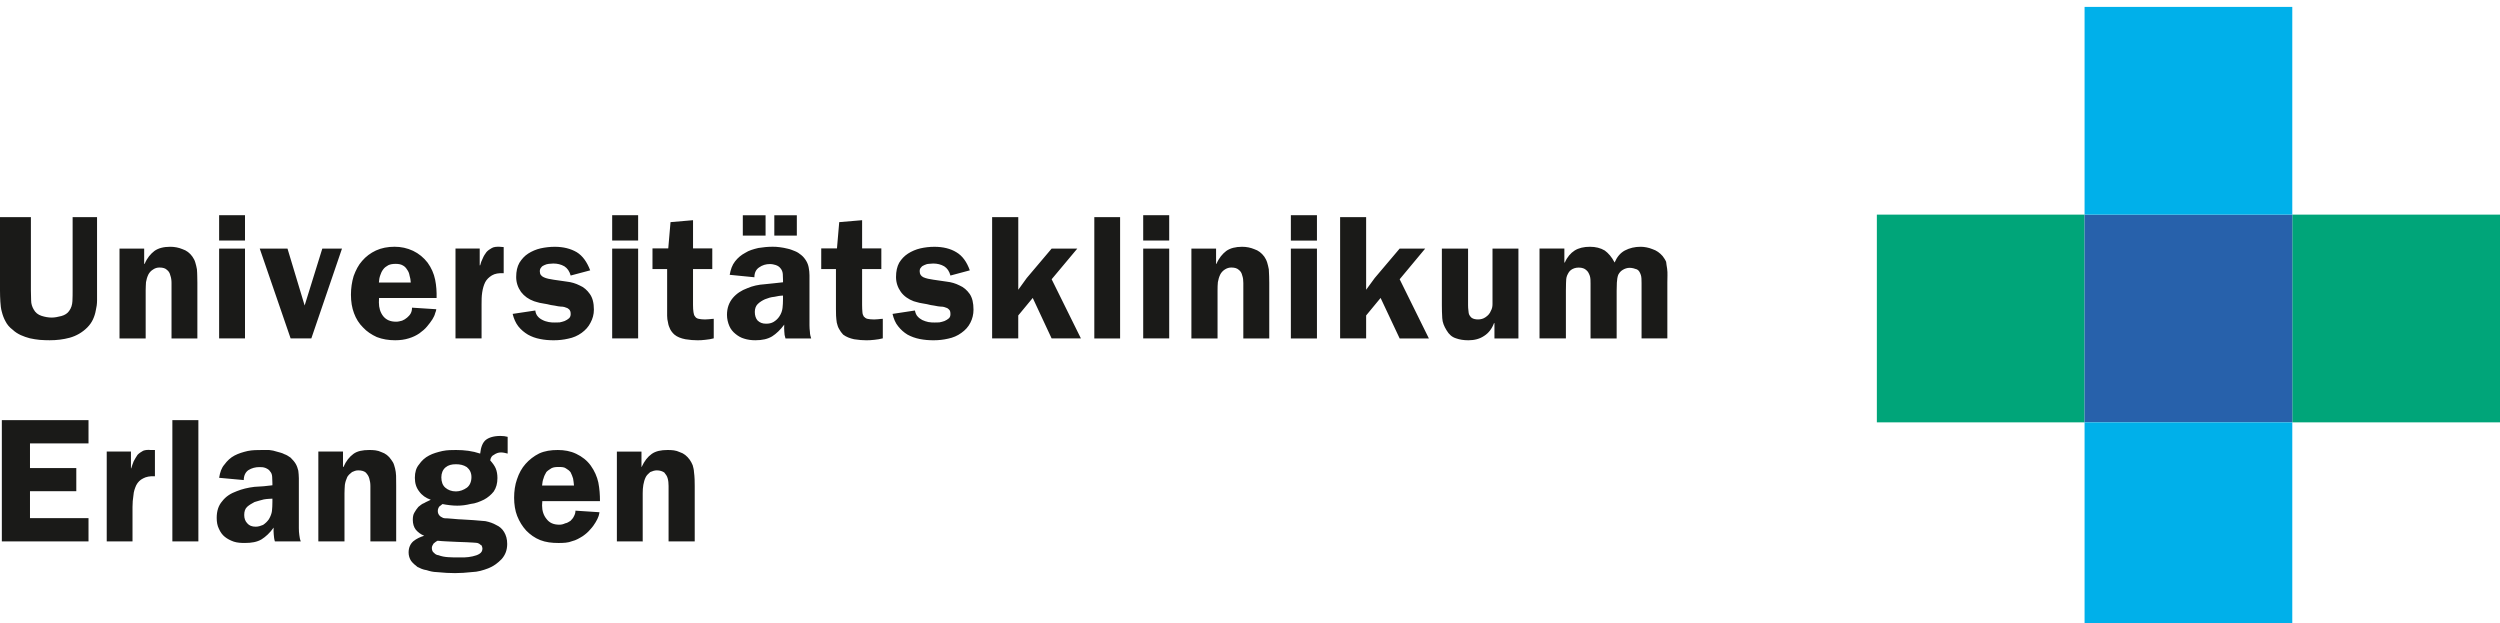
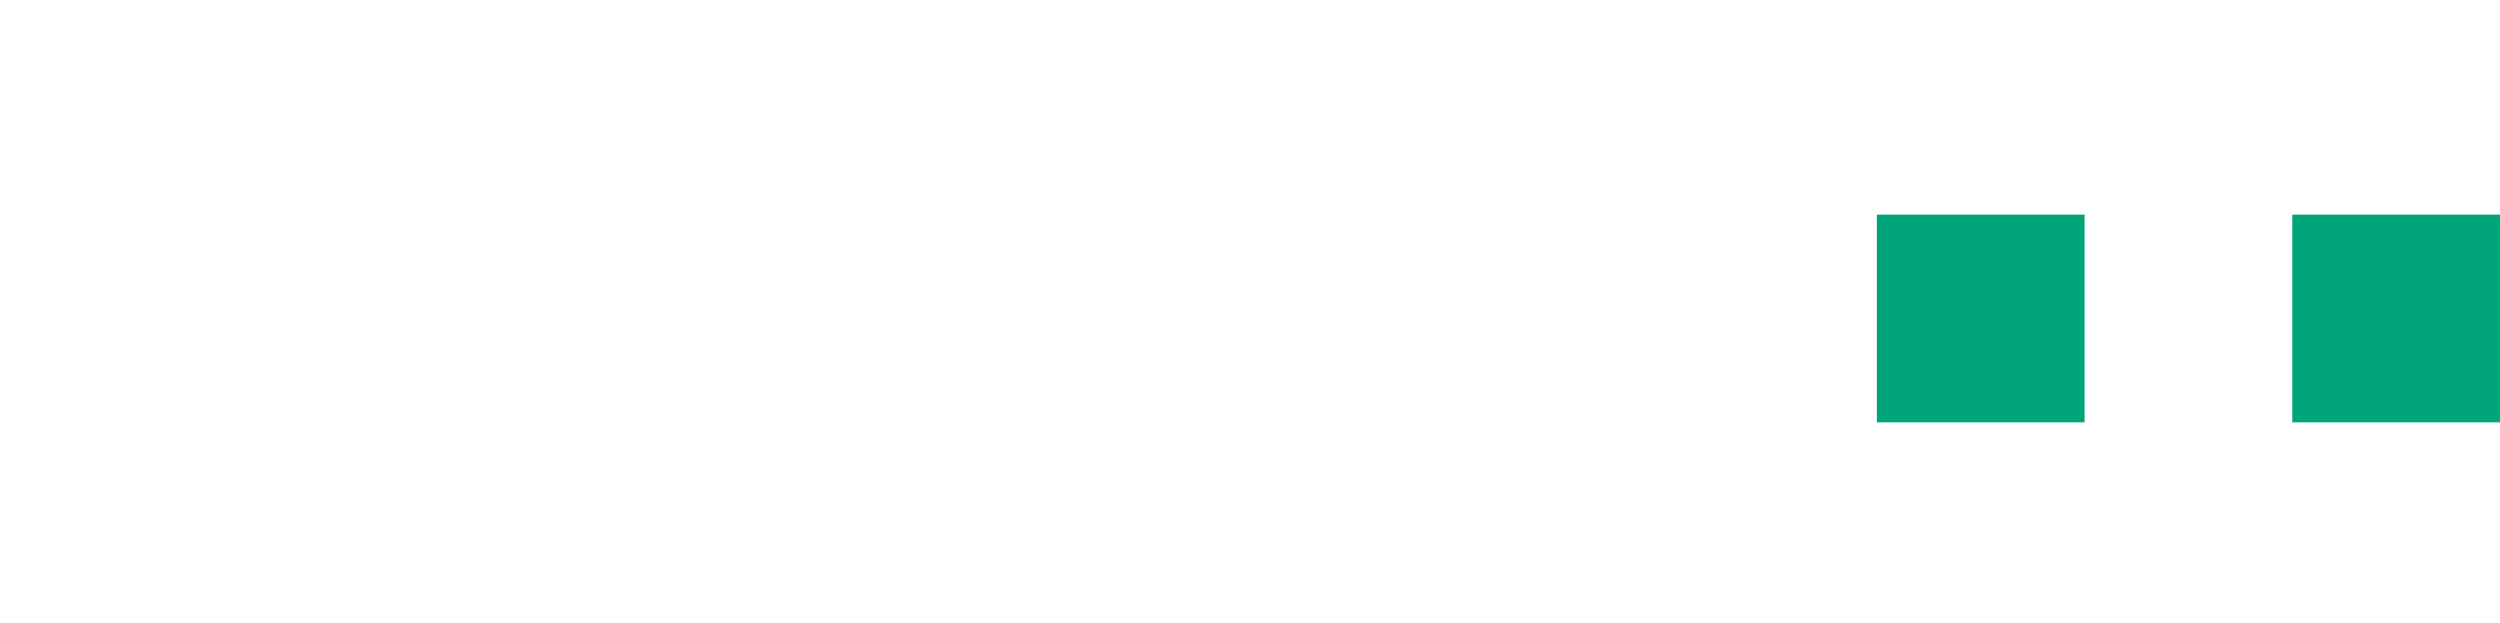
<svg xmlns="http://www.w3.org/2000/svg" xml:space="preserve" width="200" height="49.85">
  <switch>
    <g>
      <path fill="#00A579" d="M150.148 17.17h16.617v16.618h-16.617zm33.235 0H200v16.618h-16.617z" />
-       <path fill="#2761AB" d="M166.766 17.17h16.617v16.618h-16.617z" />
-       <path fill="#00B0EA" d="M166.766 33.788h16.617v16.618h-16.617zm0-33.236h16.617v16.619h-16.617z" />
-       <path fill="#1A1A18" d="M7.764 23.256v.782c-.001.286-.039.538-.098.782-.046.272-.122.5-.233.743-.111.233-.255.437-.451.636-.399.4-.878.671-1.395.817-.542.146-1.059.204-1.612.204-.244 0-.507-.009-.788-.029-.262-.028-.518-.064-.793-.126-.253-.063-.488-.15-.736-.257-.241-.117-.443-.24-.642-.427-.261-.195-.448-.419-.576-.674-.128-.225-.228-.498-.293-.76-.077-.262-.1-.533-.119-.813C.01 23.843 0 23.55 0 23.256v-5.885h2.472v5.885c0 .206.01.482.018.769 0 .287.082.515.195.714.142.273.36.438.628.526s.544.141.833.141c.207 0 .48-.047.761-.122s.498-.221.623-.408c.167-.224.246-.477.264-.788.016-.311.016-.588.016-.832v-5.885h1.953v5.885zm1.797-3.369h1.973v1.222h.038c.196-.474.482-.802.782-1.032.317-.229.75-.335 1.27-.335.346 0 .682.068.977.192.311.101.586.303.791.596.093.143.186.287.236.481.048.169.097.347.127.533.018.187.02.374.026.561.006.187.009.371.009.535v4.435h-2.068V22.64c0-.224-.029-.426-.096-.607-.038-.181-.128-.338-.271-.443-.121-.124-.316-.188-.598-.188-.187 0-.353.052-.5.152-.17.099-.293.238-.378.389-.106.212-.163.423-.199.631-.008.195-.026.409-.026.645v3.856H9.561v-7.188zm10.039-.642h-2.07v-2.029h2.07v2.029zm0 7.829h-2.07v-7.188h2.07v7.188zm5.306 0H23.25l-2.472-7.188h2.221l1.372 4.553 1.414-4.553h1.575l-2.454 7.188zm5.417-3.231-.011.354c0 .428.108.791.343 1.096.248.305.58.443 1.035.443.167 0 .31-.038.478-.083.138-.053.287-.145.401-.245.116-.1.213-.199.293-.343.075-.148.098-.29.098-.452l1.942.125c0 .073-.031.177-.087.308-.038.161-.109.317-.222.498-.112.181-.264.371-.426.57-.162.199-.371.377-.622.557-.229.156-.506.296-.836.394-.329.104-.685.155-1.095.155-.524 0-1.013-.078-1.467-.254-.424-.194-.801-.441-1.103-.768-.312-.306-.563-.696-.725-1.144-.163-.432-.244-.922-.244-1.476 0-.519.072-1.013.216-1.495.173-.469.38-.879.679-1.211.299-.351.669-.628 1.105-.833.443-.201.931-.299 1.494-.299.511 0 1 .103 1.477.326.467.224.853.548 1.159.943.305.421.507.879.606 1.367s.128.977.116 1.465h-4.604zm2.539-1.24c-.009-.199-.043-.386-.098-.561-.026-.175-.098-.347-.195-.47-.092-.149-.195-.264-.357-.345-.138-.081-.327-.118-.561-.118-.236 0-.432.034-.588.108-.156.087-.302.187-.408.336-.106.141-.181.295-.234.47-.065.174-.098.368-.108.579h2.549zm5.515-2.716v1.339h.037c.044-.187.112-.374.208-.561.075-.186.178-.343.294-.498.115-.133.276-.241.438-.329.162-.091.361-.102.598-.098l.343.027v2.092c-.399-.024-.696.029-.941.171-.243.149-.423.33-.536.542-.119.242-.195.504-.242.815-.05.312-.051.632-.051.941v2.743H36.44v-7.188h1.937zm7.277 2.155c-.096-.347-.267-.585-.504-.738-.267-.153-.563-.222-.887-.222-.106 0-.228.013-.364.026-.107.006-.231.049-.343.098-.112.045-.2.099-.262.195-.08.083-.108.191-.108.304 0 .236.108.38.32.477.195.095.482.152.783.195.33.05.684.098 1.061.153.367.042.701.141 1.031.308.33.138.589.374.806.679.218.305.325.716.325 1.258 0 .374-.099.727-.271 1.042-.162.328-.411.595-.706.81-.322.234-.685.39-1.076.465-.383.09-.772.129-1.17.129-.374 0-.732-.029-1.076-.1-.373-.07-.684-.188-.975-.349-.294-.176-.556-.391-.774-.667-.203-.261-.358-.603-.452-.994l1.812-.272c.02.187.096.36.195.469.099.122.235.219.391.293.149.081.3.12.487.162.167.034.329.037.492.037.094 0 .221-.003.382-.009.131-.024.284-.07.397-.109.142-.068.26-.13.353-.218.094-.087.134-.202.134-.344 0-.104-.009-.202-.071-.299-.032-.069-.115-.117-.189-.172-.075-.026-.16-.065-.252-.09-.094-.024-.188-.032-.281-.032-.13-.007-.28-.034-.479-.077-.199-.021-.405-.063-.616-.118-.212-.026-.411-.082-.598-.107-.187-.056-.343-.088-.443-.127-.436-.156-.781-.401-1.042-.742-.25-.351-.389-.752-.389-1.195 0-.46.084-.831.26-1.142.19-.3.406-.545.699-.733.292-.187.631-.335.987-.417.366-.081.755-.127 1.142-.127.688 0 1.275.149 1.763.436.463.287.81.769 1.07 1.448l-1.562.416zm5.397-2.797h-2.077v-2.029h2.077v2.029zm0 7.829h-2.077v-7.188h2.077v7.188zm5.931-5.549h-1.54v2.871c0 .229.012.424.037.58.024.138.047.262.128.343.05.087.144.159.28.185.119.03.309.052.515.052.094 0 .206-.006.336-.019.13-.012.245-.031.362-.033v1.563c-.212.052-.412.098-.661.116-.237.03-.437.039-.628.039-.301 0-.636-.024-.977-.082-.364-.073-.656-.184-.877-.37-.152-.136-.268-.286-.343-.437-.075-.148-.147-.341-.171-.524-.049-.182-.072-.365-.072-.552v-3.73h-1.172V19.87h1.262l.181-2.099 1.801-.155v2.254h1.54v1.655zm5.857 5.549c-.062-.187-.094-.37-.094-.551-.014-.182-.018-.365-.005-.553-.305.411-.638.729-.971.94-.357.212-.785.31-1.338.31-.323 0-.615-.039-.897-.129-.268-.075-.499-.217-.695-.379-.206-.162-.385-.381-.489-.627-.115-.269-.191-.569-.191-.894 0-.554.164-.986.463-1.35.299-.353.688-.612 1.168-.787.417-.18.884-.285 1.394-.317.518-.061.998-.093 1.458-.155v-.163c0-.149-.006-.335-.018-.498-.013-.162-.072-.327-.171-.442-.096-.13-.218-.214-.391-.275-.145-.045-.292-.08-.471-.08-.313 0-.602.081-.869.273-.237.163-.371.418-.371.783l-1.975-.195c.074-.419.196-.781.427-1.074.229-.293.492-.513.815-.684.295-.195.664-.296 1.05-.389.386-.063.766-.099 1.14-.099.174 0 .367.006.579.037.211.031.419.061.625.118.205.041.401.125.588.199.187.075.343.178.498.308.175.138.306.314.405.48.096.163.162.34.195.533.035.193.06.396.06.607V26c0 .187.012.382.036.56 0 .169.045.341.099.515h-2.054zm-.199-3.427c-.199.001-.438.042-.688.097-.279.026-.51.099-.753.196-.212.098-.409.213-.588.391-.15.152-.225.37-.225.625 0 .28.075.52.225.688.18.17.386.252.679.252.224 0 .423-.039.598-.143.175-.106.342-.251.467-.446.143-.215.224-.448.249-.677.024-.202.037-.453.037-.696v-.287zm7.867-2.122h-1.538v2.871c0 .229.012.424.026.58.005.138.057.262.108.343.08.087.173.159.283.185.134.03.306.052.542.052.093 0 .205-.006.335-.019.101-.012.231-.031.362-.033v1.563c-.212.052-.441.098-.661.116-.249.03-.466.039-.653.039-.306 0-.611-.024-.978-.082-.337-.073-.63-.184-.878-.37-.125-.136-.241-.286-.317-.437-.096-.148-.15-.341-.195-.524-.023-.182-.051-.365-.057-.552-.007-.187-.009-.368-.009-.542v-3.188h-1.178V19.87h1.258l.181-2.099 1.831-.155v2.254h1.538v1.655zm5.53.517c-.094-.347-.259-.585-.5-.738-.263-.153-.559-.222-.883-.222-.106 0-.227.013-.364.026-.121.006-.231.049-.343.098-.112.045-.2.099-.265.195-.09.083-.106.191-.106.304 0 .236.106.38.301.477.213.095.487.152.802.195.329.05.664.098 1.053.153.375.042.709.141 1.039.308.328.138.589.374.807.679.206.305.303.716.303 1.258 0 .374-.087.727-.25 1.042-.162.328-.41.595-.715.81-.313.234-.688.39-1.068.465-.381.09-.77.129-1.168.129-.374 0-.732-.029-1.096-.1-.352-.07-.682-.188-.977-.349-.292-.176-.534-.391-.752-.667-.218-.261-.359-.603-.452-.994l1.79-.272c.042.187.104.36.21.469.106.122.242.219.38.293.167.081.317.12.486.162.186.034.349.037.511.037.093 0 .22-.003.366-.009.146-.024.294-.07.412-.109.143-.068.261-.13.354-.218.094-.087.125-.202.125-.344 0-.104-.011-.202-.063-.299-.047-.069-.115-.117-.19-.172-.075-.026-.16-.065-.253-.09-.093-.024-.19-.032-.287-.032-.124-.007-.294-.034-.49-.077-.195-.021-.391-.063-.6-.118-.211-.026-.411-.082-.597-.107-.188-.056-.354-.088-.461-.127-.417-.156-.774-.401-1.024-.742-.25-.351-.389-.752-.389-1.195 0-.46.084-.831.252-1.142.184-.3.414-.545.707-.733.292-.187.632-.335.987-.417.355-.081.735-.127 1.125-.127.703 0 1.292.149 1.758.436.485.287.831.769 1.075 1.448l-1.55.416zm10.437 5.032h-2.343l-1.511-3.24-1.159 1.402v1.837H79.37v-9.704h2.092v5.812l.679-.941 1.991-2.354h2.053l-2.053 2.454 2.342 4.734zm1.072-9.703h2.063v9.704h-2.063v-9.704zm5.991 1.874h-2.08v-2.029h2.08v2.029zm0 7.829h-2.08v-7.188h2.08v7.188zm1.776-7.187h1.974v1.222h.03c.201-.474.485-.802.784-1.032.323-.229.755-.335 1.268-.335.354 0 .683.068.978.192.316.101.581.303.797.596.093.143.175.287.234.481.046.169.097.347.128.533.008.187.02.374.026.561.006.187.009.371.009.535v4.435h-2.075V22.64c0-.224-.021-.426-.089-.607-.038-.181-.128-.338-.271-.443-.132-.124-.327-.188-.598-.188-.188 0-.353.052-.511.152-.159.099-.287.238-.368.389-.106.212-.162.423-.199.631-.019.195-.026.409-.026.645v3.856h-2.092v-7.188zm10.044-.642h-2.087v-2.029h2.087v2.029zm0 7.829h-2.087v-7.188h2.087v7.188zm8.954 0h-2.338l-1.524-3.24-1.157 1.402v1.837h-2.082v-9.704h2.082v5.812l.688-.941 1.994-2.354h2.043l-2.043 2.454 2.337 4.734zm5.246 0v-1.222h-.037c-.162.445-.434.796-.787 1.018-.344.237-.776.351-1.252.351-.383 0-.707-.051-.996-.155-.321-.098-.566-.31-.762-.647-.197-.322-.325-.625-.343-.973-.019-.333-.03-.676-.03-1.017v-4.542h2.096v4.542c0 .129.01.282.027.4.008.149.026.279.082.381.067.098.123.195.246.253.088.051.256.091.442.091.214 0 .427-.052.606-.182.192-.13.342-.292.426-.516.088-.15.127-.331.127-.526v-4.444h2.073v7.188h-1.918zm5.593-7.187v1.114h.037c.187-.436.465-.755.787-.961.322-.201.73-.299 1.223-.299.454 0 .849.098 1.184.299.285.206.566.525.789.961.187-.436.441-.755.815-.961.386-.201.796-.299 1.268-.299.3 0 .656.068.95.192.318.101.582.296.807.551.101.136.215.299.282.462.011.163.054.358.079.544.024.18.033.364.027.551s-.009.368-.009.542v4.49h-2.063v-4.435c0-.13-.003-.254-.009-.359-.007-.103-.021-.195-.046-.276-.074-.212-.157-.377-.313-.451-.197-.075-.389-.127-.588-.127-.193 0-.386.064-.549.164-.163.1-.266.216-.362.398-.063.172-.097.387-.109.625-.01.254-.016.464-.016.651v3.811h-2.089v-4.403c0-.219 0-.42-.057-.602-.068-.181-.137-.351-.299-.473-.116-.109-.314-.19-.596-.19-.248 0-.459.077-.611.19-.148.106-.234.273-.316.454-.074.181-.077.383-.083.607-.007.208-.01.406-.01.605v3.811h-2.11v-7.188h1.987zM2.399 35.472v1.974h3.705v1.85H2.399v2.154h4.682v1.863H.147v-9.704h6.934v1.863H2.399zm8.077.653v1.34h.023c.058-.188.118-.373.195-.561.098-.188.195-.344.306-.514.13-.141.28-.227.454-.33.161-.06.36-.085.597-.06h.343v2.1c-.398-.025-.722.049-.94.17-.249.12-.424.301-.554.544-.108.242-.206.507-.225.815-.05.281-.074.631-.074.931v2.753H8.538v-7.188h1.938zm3.313-2.517h2.081v9.704h-2.081v-9.704zm8.202 9.705c-.062-.187-.072-.37-.091-.552-.018-.181-.021-.364-.009-.552-.305.432-.638.73-.968.94-.36.212-.788.288-1.341.288-.3 0-.599-.016-.879-.106-.286-.103-.507-.218-.712-.38-.206-.163-.362-.381-.48-.653-.124-.241-.175-.543-.175-.867 0-.548.138-.986.437-1.329.298-.391.688-.633 1.167-.807.423-.17.884-.285 1.414-.348.499-.018.986-.064 1.439-.125v-.162c0-.15-.006-.316-.019-.512-.012-.179-.056-.316-.162-.43-.093-.156-.227-.214-.371-.282-.173-.067-.32-.069-.487-.069-.326 0-.615.078-.88.241-.239.163-.373.448-.373.796l-1.97-.18c.07-.448.195-.801.422-1.058.23-.315.492-.558.815-.727.323-.169.663-.27 1.049-.361.387-.078.766-.078 1.141-.078h.579c.211.018.42.066.625.135.206.061.401.094.588.199.187.057.346.178.498.277.175.17.324.348.417.51.093.162.149.34.199.533.019.192.044.396.044.607v3.988c0 .197.012.379.037.548.024.169.044.341.118.515h-2.072zm-.199-3.421c-.2.015-.438.015-.688.062-.253.055-.51.145-.741.208-.225.122-.421.231-.586.38-.165.15-.239.368-.239.653 0 .274.075.489.239.665.165.197.391.275.683.275.206 0 .404-.066.586-.143.195-.133.335-.268.466-.454.138-.237.219-.46.244-.655.024-.215.037-.467.037-.74v-.251zm3.674-3.767h1.974v1.232h.037c.209-.484.483-.813.795-1.043.305-.228.738-.314 1.27-.314.334 0 .669.018.977.171.298.095.583.304.781.61.098.129.188.27.233.438.06.168.097.347.127.539.03.195.03.391.03.586.001.195.005.384.005.533v4.436h-2.063v-4.435c0-.223-.034-.426-.091-.607-.049-.18-.139-.316-.282-.471-.113-.096-.312-.172-.597-.172-.188 0-.353.064-.497.135-.174.129-.284.239-.381.389-.098.211-.163.424-.195.635-.012.211-.03.436-.03.672v3.855h-2.092v-7.189zm7.723 2.1c0-.448.108-.801.327-1.058.217-.315.479-.558.811-.727.311-.169.684-.27 1.072-.361.386-.079.748-.079 1.085-.079.675 0 1.307.076 1.93.287.056-.536.21-.9.452-1.094.246-.193.637-.318 1.167-.318.211 0 .405.023.58.072v1.34c-.093-.024-.184-.046-.271-.064-.087-.019-.178-.027-.271-.027-.199 0-.377.064-.563.193-.157.07-.253.217-.29.441.199.225.357.441.444.652s.133.471.133.761c0 .436-.098.778-.295 1.077-.206.262-.485.496-.779.65-.323.156-.684.311-1.061.344-.374.093-.723.139-1.077.139-.199 0-.401-.012-.597-.037-.202-.023-.4-.055-.588-.092-.105.073-.193.166-.273.217-.057.111-.1.188-.1.342 0 .256.149.438.417.548.093.036.211.038.348.038.12.004.271.02.403.031.161.014.287.025.436.038.138.013.246.018.352.018l.915.056c.317.025.629.055.941.079.33.068.617.169.86.31.273.121.484.307.634.562.15.255.245.552.245.95 0 .498-.154.889-.453 1.223-.299.307-.645.57-1.068.732-.398.15-.822.285-1.311.299-.47.051-.906.082-1.342.082-.187 0-.416-.006-.67-.019-.25-.013-.527-.04-.806-.063-.269-.004-.534-.068-.796-.154-.291-.039-.513-.15-.725-.252-.211-.16-.374-.303-.517-.49-.126-.187-.199-.43-.199-.668 0-.389.133-.68.371-.898.267-.217.557-.346.875-.444-.273-.112-.488-.272-.666-.478-.163-.206-.244-.487-.244-.789 0-.234.03-.432.128-.588.089-.155.195-.316.315-.453.142-.106.283-.248.466-.307.184-.117.355-.165.529-.264-.398-.138-.716-.367-.922-.66-.234-.295-.352-.65-.352-1.097zm5.406 5.648c0-.064-.034-.165-.072-.244-.068-.021-.121-.087-.192-.135-.097-.051-.175-.072-.262-.072-.088 0-.166-.005-.235-.017-.13-.013-.295-.022-.525-.028s-.455-.016-.734-.027c-.25-.013-.512-.025-.786-.037-.29-.012-.551-.031-.778-.055-.134.061-.246.156-.327.227-.082.129-.137.227-.137.353 0 .173.065.327.165.38.1.109.204.184.371.199.221.086.485.139.778.156.293.019.542.021.779.021.129 0 .295 0 .52-.003.207-.006.431-.034.648-.083.218-.05.399-.107.542-.199.172-.106.245-.248.245-.436zm-2.12-6.734c-.341 0-.608.064-.833.252-.224.188-.335.473-.335.797 0 .352.105.644.317.824.211.182.486.301.851.301.326 0 .619-.119.879-.301.232-.181.362-.473.362-.844 0-.348-.133-.605-.371-.801-.266-.173-.556-.228-.87-.228zm6.909 2.953-.018.343c0 .435.124.791.343 1.065.248.336.58.475 1.052.475.15 0 .308-.038.461-.112.141-.015.287-.116.417-.196.115-.119.211-.213.29-.393.063-.119.109-.26.109-.422l1.918.126c0 .073-.031.146-.063.296-.062.173-.134.328-.246.51s-.235.37-.426.57c-.162.199-.371.376-.596.533-.254.156-.532.331-.861.407-.305.128-.686.144-1.086.144-.533 0-1.022-.057-1.463-.232-.437-.174-.805-.441-1.116-.758-.312-.342-.546-.723-.726-1.174-.162-.409-.244-.931-.244-1.455 0-.512.073-1.043.229-1.475.161-.49.39-.9.685-1.231.292-.331.669-.628 1.087-.835.447-.206.945-.278 1.494-.278.517 0 1.008.082 1.476.306.467.225.853.519 1.159.94.305.424.507.893.607 1.349.099.516.132.976.132 1.497h-4.614zm2.535-1.251c-.013-.2-.046-.386-.072-.562-.055-.174-.112-.326-.2-.499-.089-.119-.214-.218-.381-.315-.138-.098-.325-.107-.561-.107-.223 0-.418.01-.588.098-.157.104-.303.188-.408.307-.104.178-.181.326-.225.5-.074.174-.094.367-.118.579h2.553zm3.432-2.716h1.967v1.232h.013c.224-.484.483-.813.807-1.043.323-.228.742-.314 1.267-.314.354 0 .661.018.978.171.317.095.573.304.797.61.093.129.162.27.236.438.044.168.096.347.103.539.025.195.044.391.05.586s.009.384.009.533v4.436h-2.092v-4.435c0-.223-.02-.426-.072-.607-.044-.18-.143-.316-.271-.471-.143-.096-.342-.172-.598-.172-.187 0-.353.064-.526.135-.144.129-.271.239-.352.389-.106.211-.163.424-.2.635-.037.211-.051.436-.051.672v3.855H49.35v-7.189zm10.074-18.904h1.821v1.626h-1.821zm2.52 0h1.802v1.626h-1.802z" />
    </g>
  </switch>
</svg>